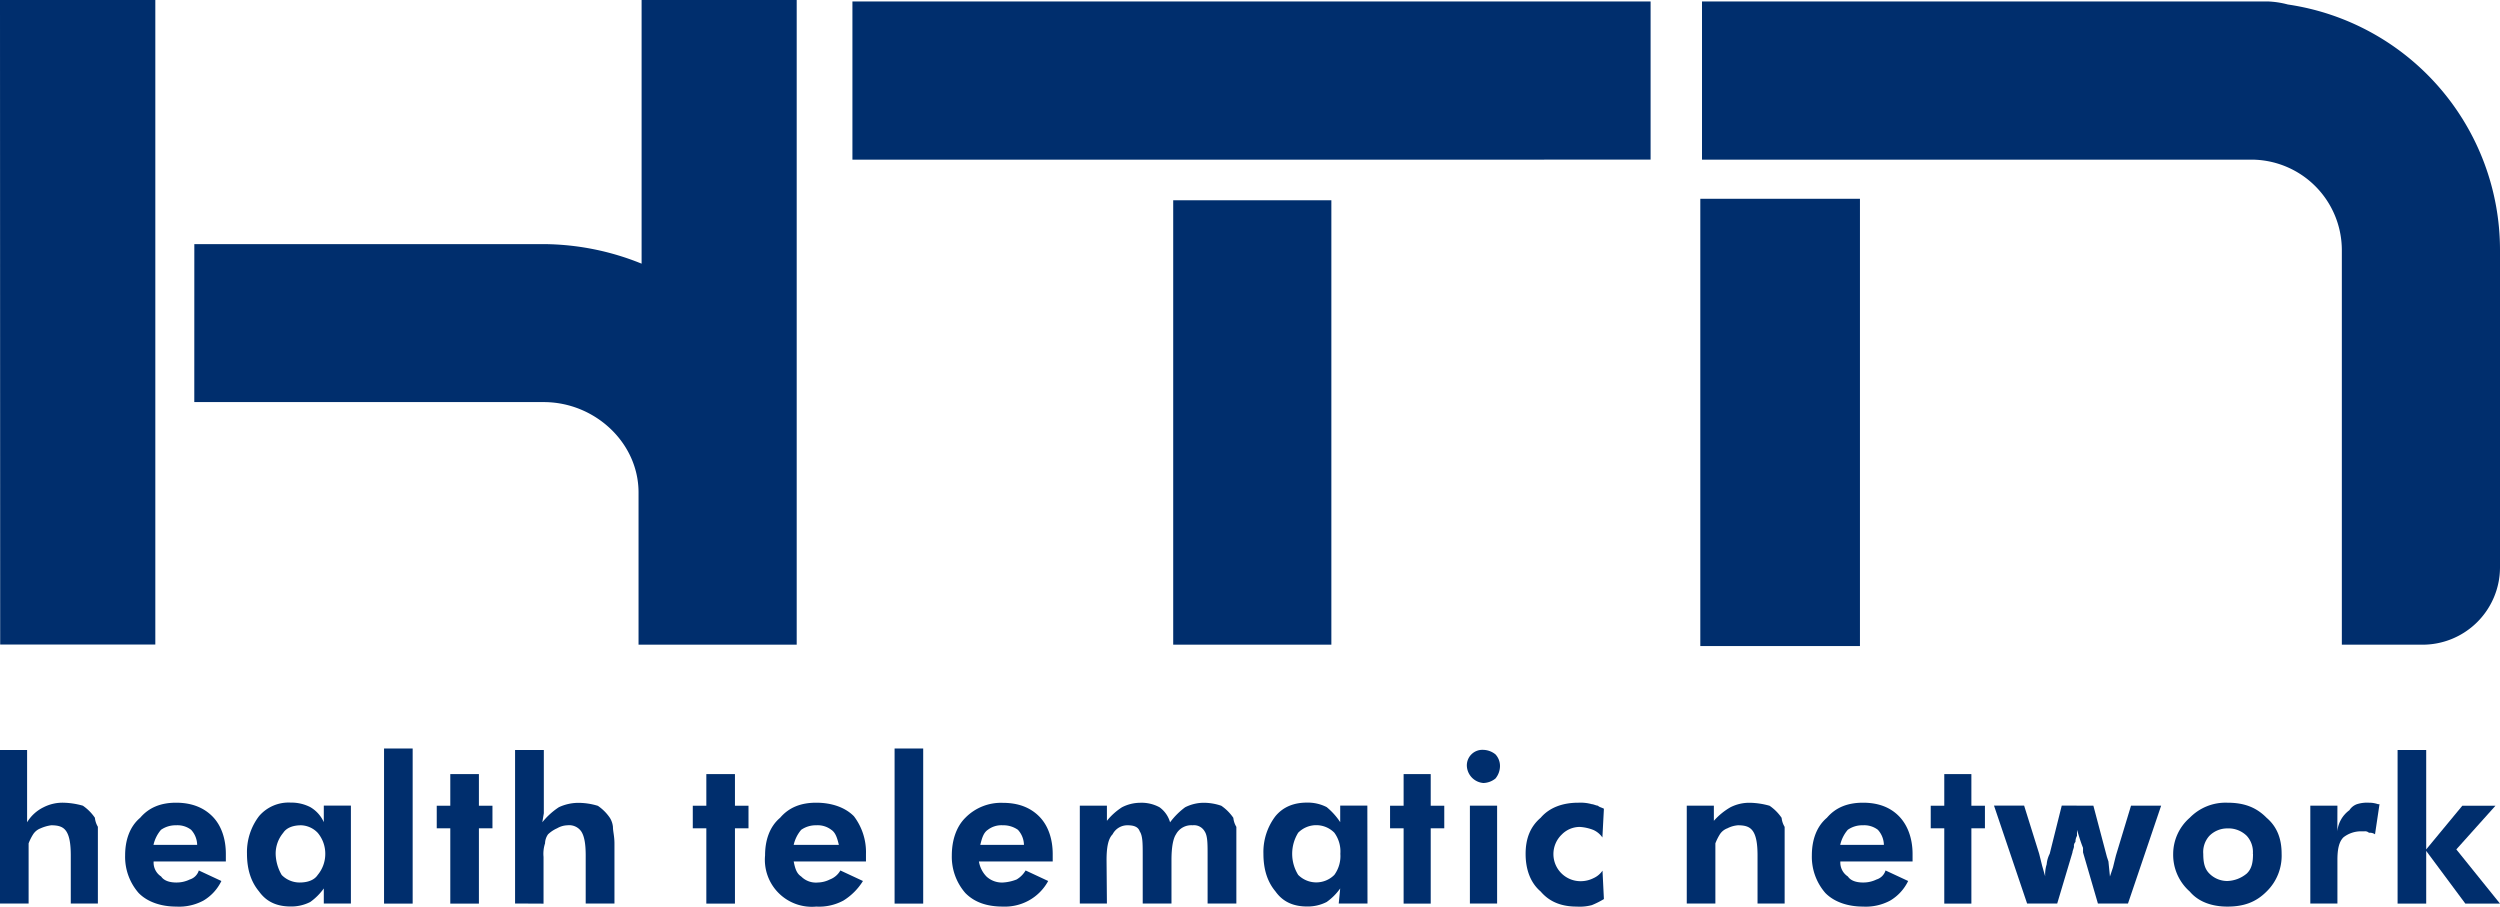
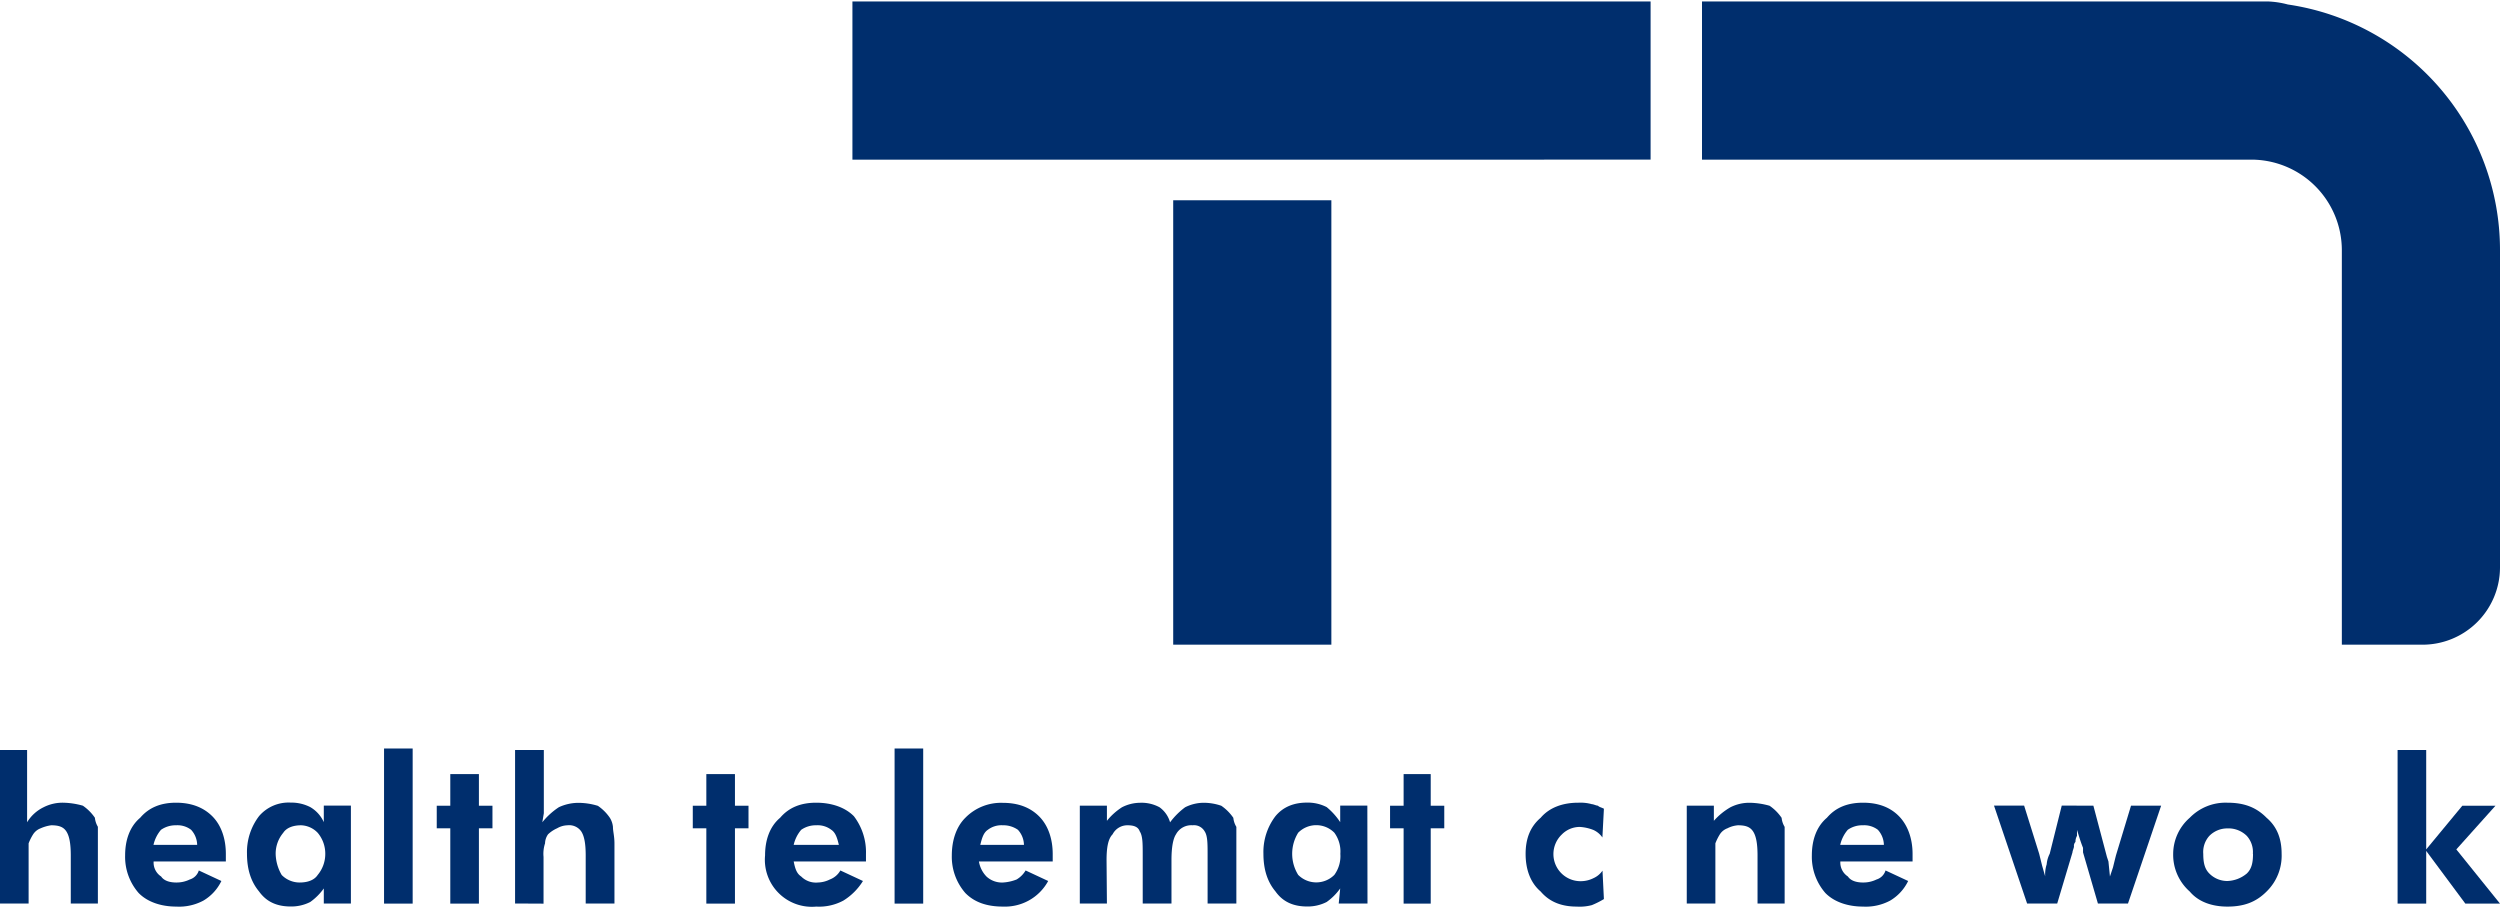
<svg xmlns="http://www.w3.org/2000/svg" id="Livello_16" data-name="Livello 16" viewBox="0 0 695.49 252.22">
  <defs>
    <style>.cls-1,.cls-2{fill:#002e6d;}.cls-1{fill-rule:evenodd;}</style>
  </defs>
  <title>logo-htn-blue</title>
-   <path class="cls-1" d="M668.56,525.51h97.2c14.24,0,26.39,11.31,26.39,25.14V593h44V413.65H793V487a73.42,73.42,0,0,0-27.23-5.44h-97.2Zm-54,67.45h43.16V413.65H614.51Z" transform="translate(-614.51 -413.65)" />
  <path class="cls-1" d="M1088,414.06h157.53a24.58,24.58,0,0,1,5.45.84A69.06,69.06,0,0,1,1310,483.19V571.6A21.55,21.55,0,0,1,1288.21,593H1266V483.19a25.21,25.21,0,0,0-25.14-25.13H1088Z" transform="translate(-614.51 -413.65)" />
-   <rect class="cls-2" x="473.02" y="55.3" width="44.41" height="124.43" />
  <path class="cls-1" d="M851.65,458.06v-44H1073.7v44Zm89.24,11.31h44V593h-44Z" transform="translate(-614.51 -413.65)" />
  <path class="cls-2" d="M614.51,665V622.29h7.54V642.4a11,11,0,0,1,4.61-4.19,11.58,11.58,0,0,1,5.45-1.25,21.28,21.28,0,0,1,5.45.83,12.9,12.9,0,0,1,3.35,3.36,6.1,6.1,0,0,0,.83,2.51V665H634.2V651.62c0-3.35-.42-5.45-1.25-6.7s-2.1-1.68-4.19-1.68a10.68,10.68,0,0,0-2.94.84,4.25,4.25,0,0,0-2.09,1.67,14,14,0,0,0-1.26,2.52V665Z" transform="translate(-614.51 -413.65)" />
  <path class="cls-2" d="M677.36,653.3H657.25a4.62,4.62,0,0,0,2.09,4.19c.84,1.25,2.52,1.67,4.19,1.67a8.34,8.34,0,0,0,3.77-.84,3.77,3.77,0,0,0,2.52-2.51l6.28,2.93a12.72,12.72,0,0,1-5,5.45,14.31,14.31,0,0,1-7.54,1.67c-4.19,0-8-1.25-10.47-3.77a15.27,15.27,0,0,1-3.77-10.47c0-4.19,1.25-8,4.19-10.47,2.51-2.94,5.86-4.19,10-4.19s7.54,1.25,10.06,3.77,3.77,6.28,3.77,10.47v2.1Zm-8-4.61a6.37,6.37,0,0,0-1.68-4.19,6.24,6.24,0,0,0-4.19-1.26,7.09,7.09,0,0,0-4.19,1.26,9.74,9.74,0,0,0-2.09,4.19Z" transform="translate(-614.51 -413.65)" />
  <path class="cls-2" d="M712.13,665h-7.54v-4.19a16.15,16.15,0,0,1-3.77,3.77,11.58,11.58,0,0,1-5.45,1.25c-3.77,0-6.7-1.25-8.8-4.19-2.09-2.51-3.35-5.86-3.35-10.47a16.5,16.5,0,0,1,3.35-10.47,10.81,10.81,0,0,1,8.8-3.77,11.58,11.58,0,0,1,5.45,1.25,9.2,9.2,0,0,1,3.77,4.19v-4.61h7.54ZM705,651.2a9,9,0,0,0-2.1-5.86,6.7,6.7,0,0,0-4.6-2.1c-2.52,0-4.19.84-5,2.1a9,9,0,0,0-2.1,5.86,12.13,12.13,0,0,0,1.68,5.87,7,7,0,0,0,5,2.09c2.51,0,4.19-.84,5-2.09A9.1,9.1,0,0,0,705,651.2Z" transform="translate(-614.51 -413.65)" />
  <rect class="cls-2" x="106.84" y="208.23" width="7.96" height="43.15" />
  <polygon class="cls-2" points="125.27 251.38 125.27 230.43 121.5 230.43 121.5 224.15 125.27 224.15 125.27 215.35 133.23 215.35 133.23 224.15 137 224.15 137 230.43 133.23 230.43 133.23 251.38 125.27 251.38" />
  <path class="cls-2" d="M757.8,665V622.29h8v17.6l-.42,2.51a19.87,19.87,0,0,1,4.61-4.19A12.87,12.87,0,0,1,775.4,637a18.53,18.53,0,0,1,5.44.83,12.6,12.6,0,0,1,3.35,3.36,5.89,5.89,0,0,1,.84,2.51c0,1.26.42,2.51.42,4.61V665h-8V651.62c0-3.35-.42-5.45-1.26-6.7a4.07,4.07,0,0,0-3.77-1.68,6.06,6.06,0,0,0-2.93.84,8.77,8.77,0,0,0-2.51,1.67,4.5,4.5,0,0,0-.84,2.52,9.27,9.27,0,0,0-.42,3.77v13Z" transform="translate(-614.51 -413.65)" />
  <polygon class="cls-2" points="196.5 251.38 196.5 230.43 192.73 230.43 192.73 224.15 196.5 224.15 196.5 215.35 204.46 215.35 204.46 224.15 208.23 224.15 208.23 230.43 204.46 230.43 204.46 251.38 196.5 251.38" />
  <path class="cls-2" d="M855.42,653.3H835.31c.42,2.09.84,3.35,2.09,4.19a5.76,5.76,0,0,0,4.61,1.67,7.83,7.83,0,0,0,3.35-.84,5.63,5.63,0,0,0,2.94-2.51l6.28,2.93a16.74,16.74,0,0,1-5.45,5.45,14.29,14.29,0,0,1-7.54,1.67,13.07,13.07,0,0,1-14.24-14.24c0-4.19,1.25-8,4.19-10.47,2.51-2.94,5.86-4.19,10.05-4.19s8,1.25,10.48,3.77a16.5,16.5,0,0,1,3.35,10.47v2.1Zm-7.54-4.61c-.42-1.68-.84-3.36-2.1-4.19a6.24,6.24,0,0,0-4.19-1.26,7.09,7.09,0,0,0-4.19,1.26,9.85,9.85,0,0,0-2.09,4.19Z" transform="translate(-614.51 -413.65)" />
  <rect class="cls-2" x="248.87" y="208.23" width="7.96" height="43.15" />
  <path class="cls-2" d="M907.37,653.3H886.84a7.84,7.84,0,0,0,2.1,4.19,6.31,6.31,0,0,0,4.61,1.67,12.27,12.27,0,0,0,3.77-.84,7.15,7.15,0,0,0,2.51-2.51l6.28,2.93a13.58,13.58,0,0,1-5.44,5.45,13.75,13.75,0,0,1-7.12,1.67c-4.61,0-8-1.25-10.48-3.77a15.32,15.32,0,0,1-3.77-10.47c0-4.19,1.26-8,3.77-10.47A13.88,13.88,0,0,1,893.55,637c4.18,0,7.54,1.25,10.05,3.77s3.77,6.28,3.77,10.47v2.1Zm-8-4.61a6.37,6.37,0,0,0-1.68-4.19,7,7,0,0,0-4.18-1.26,6.22,6.22,0,0,0-4.19,1.26c-1.26.83-1.68,2.51-2.1,4.19Z" transform="translate(-614.51 -413.65)" />
  <path class="cls-2" d="M922.45,665h-7.54V637.79h7.54V642a17.37,17.37,0,0,1,4.19-3.77,11.16,11.16,0,0,1,5-1.25,10.47,10.47,0,0,1,5.45,1.25,7.75,7.75,0,0,1,2.93,4.19,20.05,20.05,0,0,1,4.19-4.19,11.58,11.58,0,0,1,5.45-1.25,15.1,15.1,0,0,1,4.61.83,12.9,12.9,0,0,1,3.35,3.36,6,6,0,0,0,.84,2.51V665h-8V651.62c0-3.35,0-5.45-.83-6.7a3.4,3.4,0,0,0-3.35-1.68,4.81,4.81,0,0,0-4.61,2.51c-.84,1.26-1.26,3.77-1.26,7.13V665h-8V651.62c0-3.35,0-5.45-.84-6.7-.42-1.26-1.67-1.68-3.35-1.68a4.61,4.61,0,0,0-4.19,2.51c-1.26,1.26-1.68,3.77-1.68,7.13Z" transform="translate(-614.51 -413.65)" />
  <path class="cls-2" d="M994.94,665h-8l.41-4.19a16,16,0,0,1-3.77,3.77,11.54,11.54,0,0,1-5.44,1.25c-3.77,0-6.71-1.25-8.8-4.19-2.1-2.51-3.35-5.86-3.35-10.47a16.44,16.44,0,0,1,3.35-10.47q3.14-3.78,8.8-3.77a11.54,11.54,0,0,1,5.44,1.25,18.81,18.81,0,0,1,3.77,4.19v-4.61h7.55Zm-7.55-13.83a8.83,8.83,0,0,0-1.67-5.86,7.07,7.07,0,0,0-10.06,0,11.13,11.13,0,0,0,0,11.73,7.1,7.1,0,0,0,10.06,0A8.87,8.87,0,0,0,987.39,651.2Z" transform="translate(-614.51 -413.65)" />
  <polygon class="cls-2" points="390.48 251.38 390.48 230.43 386.71 230.43 386.71 224.15 390.48 224.15 390.48 215.35 398.02 215.35 398.02 224.15 401.79 224.15 401.79 230.43 398.02 230.43 398.02 251.38 390.48 251.38" />
-   <path class="cls-2" d="M1023.43,665V637.79H1031V665Zm-.84-38.13a4.32,4.32,0,0,1,4.61-4.61,5.58,5.58,0,0,1,3.35,1.26,4.74,4.74,0,0,1,1.25,3.35,5.52,5.52,0,0,1-1.25,3.35,5.58,5.58,0,0,1-3.35,1.26,5,5,0,0,1-4.61-4.61Z" transform="translate(-614.51 -413.65)" />
  <path class="cls-2" d="M1060.71,663.77a24.17,24.17,0,0,1-3.35,1.68,13.15,13.15,0,0,1-4.19.41c-4.19,0-7.54-1.25-10.05-4.19-2.94-2.51-4.19-6.28-4.19-10.47s1.25-7.54,4.19-10.05c2.51-2.94,6.28-4.19,10.47-4.19a11.81,11.81,0,0,1,3.77.41c.42,0,1.26.42,1.68.42.42.42.84.42,1.67.84l-.42,8a6.06,6.06,0,0,0-2.51-2.09,12.2,12.2,0,0,0-3.77-.84,7,7,0,0,0-5,2.09,7.54,7.54,0,0,0,5.45,13,7.87,7.87,0,0,0,3.35-.84,6,6,0,0,0,2.51-2.09Z" transform="translate(-614.51 -413.65)" />
  <path class="cls-2" d="M1083.76,665V637.79h7.54V642a18.26,18.26,0,0,1,4.61-3.77,11.54,11.54,0,0,1,5.44-1.25,21.22,21.22,0,0,1,5.45.83,12.75,12.75,0,0,1,3.35,3.36,6,6,0,0,0,.84,2.51V665h-7.54V651.62c0-3.35-.42-5.45-1.26-6.7s-2.09-1.68-4.19-1.68a7.74,7.74,0,0,0-2.93.84,4.23,4.23,0,0,0-2.1,1.67,14.73,14.73,0,0,0-1.25,2.52V665Z" transform="translate(-614.51 -413.65)" />
  <path class="cls-2" d="M1146.6,653.3h-20.11a4.63,4.63,0,0,0,2.1,4.19c.83,1.25,2.51,1.67,4.19,1.67a8.37,8.37,0,0,0,3.77-.84,3.78,3.78,0,0,0,2.51-2.51l6.29,2.93a12.78,12.78,0,0,1-5,5.45,14.33,14.33,0,0,1-7.54,1.67c-4.19,0-8-1.25-10.48-3.77a15.32,15.32,0,0,1-3.77-10.47c0-4.19,1.26-8,4.19-10.47,2.51-2.94,5.87-4.19,10.06-4.19s7.54,1.25,10,3.77,3.77,6.28,3.77,10.47v2.1Zm-8-4.61a6.41,6.41,0,0,0-1.67-4.19,6.26,6.26,0,0,0-4.19-1.26,7,7,0,0,0-4.19,1.26,9.74,9.74,0,0,0-2.1,4.19Z" transform="translate(-614.51 -413.65)" />
-   <polygon class="cls-2" points="540.89 251.38 540.89 230.43 537.12 230.43 537.12 224.15 540.89 224.15 540.89 215.35 548.43 215.35 548.43 224.15 552.2 224.15 552.2 230.43 548.43 230.43 548.43 251.38 540.89 251.38" />
  <path class="cls-2" d="M1196.88,637.79l3.77,14.25.42,1.26.42,4.19.84-2.52a407.83,407.83,0,0,1,.83-3.35l4.19-13.83h8.38L1206.51,665h-8.37L1194,650.78v-1.26c-.84-2.09-1.26-3.77-1.68-5v1.67a3.17,3.17,0,0,0-.42,1.68,1.54,1.54,0,0,0-.42,1.26c0,.41-.42,1.25-.42,1.67L1186.82,665h-8.38l-9.21-27.24h8.38l4.19,13.41.83,3.35.84,2.94a9.25,9.25,0,0,1,.42-3.36,7.79,7.79,0,0,1,.84-2.93l3.35-13.41Z" transform="translate(-614.51 -413.65)" />
  <path class="cls-2" d="M1249.25,651.2a13.89,13.89,0,0,1-4.19,10.47c-2.93,2.94-6.28,4.19-10.89,4.19-4.19,0-8-1.25-10.48-4.19a13.61,13.61,0,0,1-4.61-10.47,13.38,13.38,0,0,1,4.61-10.05,13.89,13.89,0,0,1,10.48-4.19c4.61,0,8,1.25,10.89,4.19C1248,643.66,1249.25,647,1249.25,651.2Zm-8,0a6.69,6.69,0,0,0-1.68-5,7.24,7.24,0,0,0-5.44-2.09,7,7,0,0,0-5,2.09,6.69,6.69,0,0,0-1.68,5c0,2.51.42,4.19,1.68,5.45a7,7,0,0,0,5,2.09,8.84,8.84,0,0,0,5.44-2.09C1240.87,655.39,1241.29,653.71,1241.29,651.2Z" transform="translate(-614.51 -413.65)" />
-   <path class="cls-2" d="M1264.75,644.92a8.23,8.23,0,0,1,3.35-5.87,4.19,4.19,0,0,1,2.1-1.68,9.38,9.38,0,0,1,3.35-.41,7.48,7.48,0,0,1,2.51.41h.42l-1.25,8.38a2.53,2.53,0,0,0-1.68-.42,1.57,1.57,0,0,0-1.26-.41h-.84a7.93,7.93,0,0,0-5,1.67c-1.26,1.26-1.68,3.35-1.68,6.29V665h-7.54V637.79h7.54Z" transform="translate(-614.51 -413.65)" />
  <polygon class="cls-2" points="667 208.65 674.96 208.65 674.96 236.3 685.01 224.15 694.23 224.15 683.34 236.3 695.49 251.38 685.85 251.38 674.96 236.72 674.96 251.38 667 251.38 667 208.65" />
</svg>